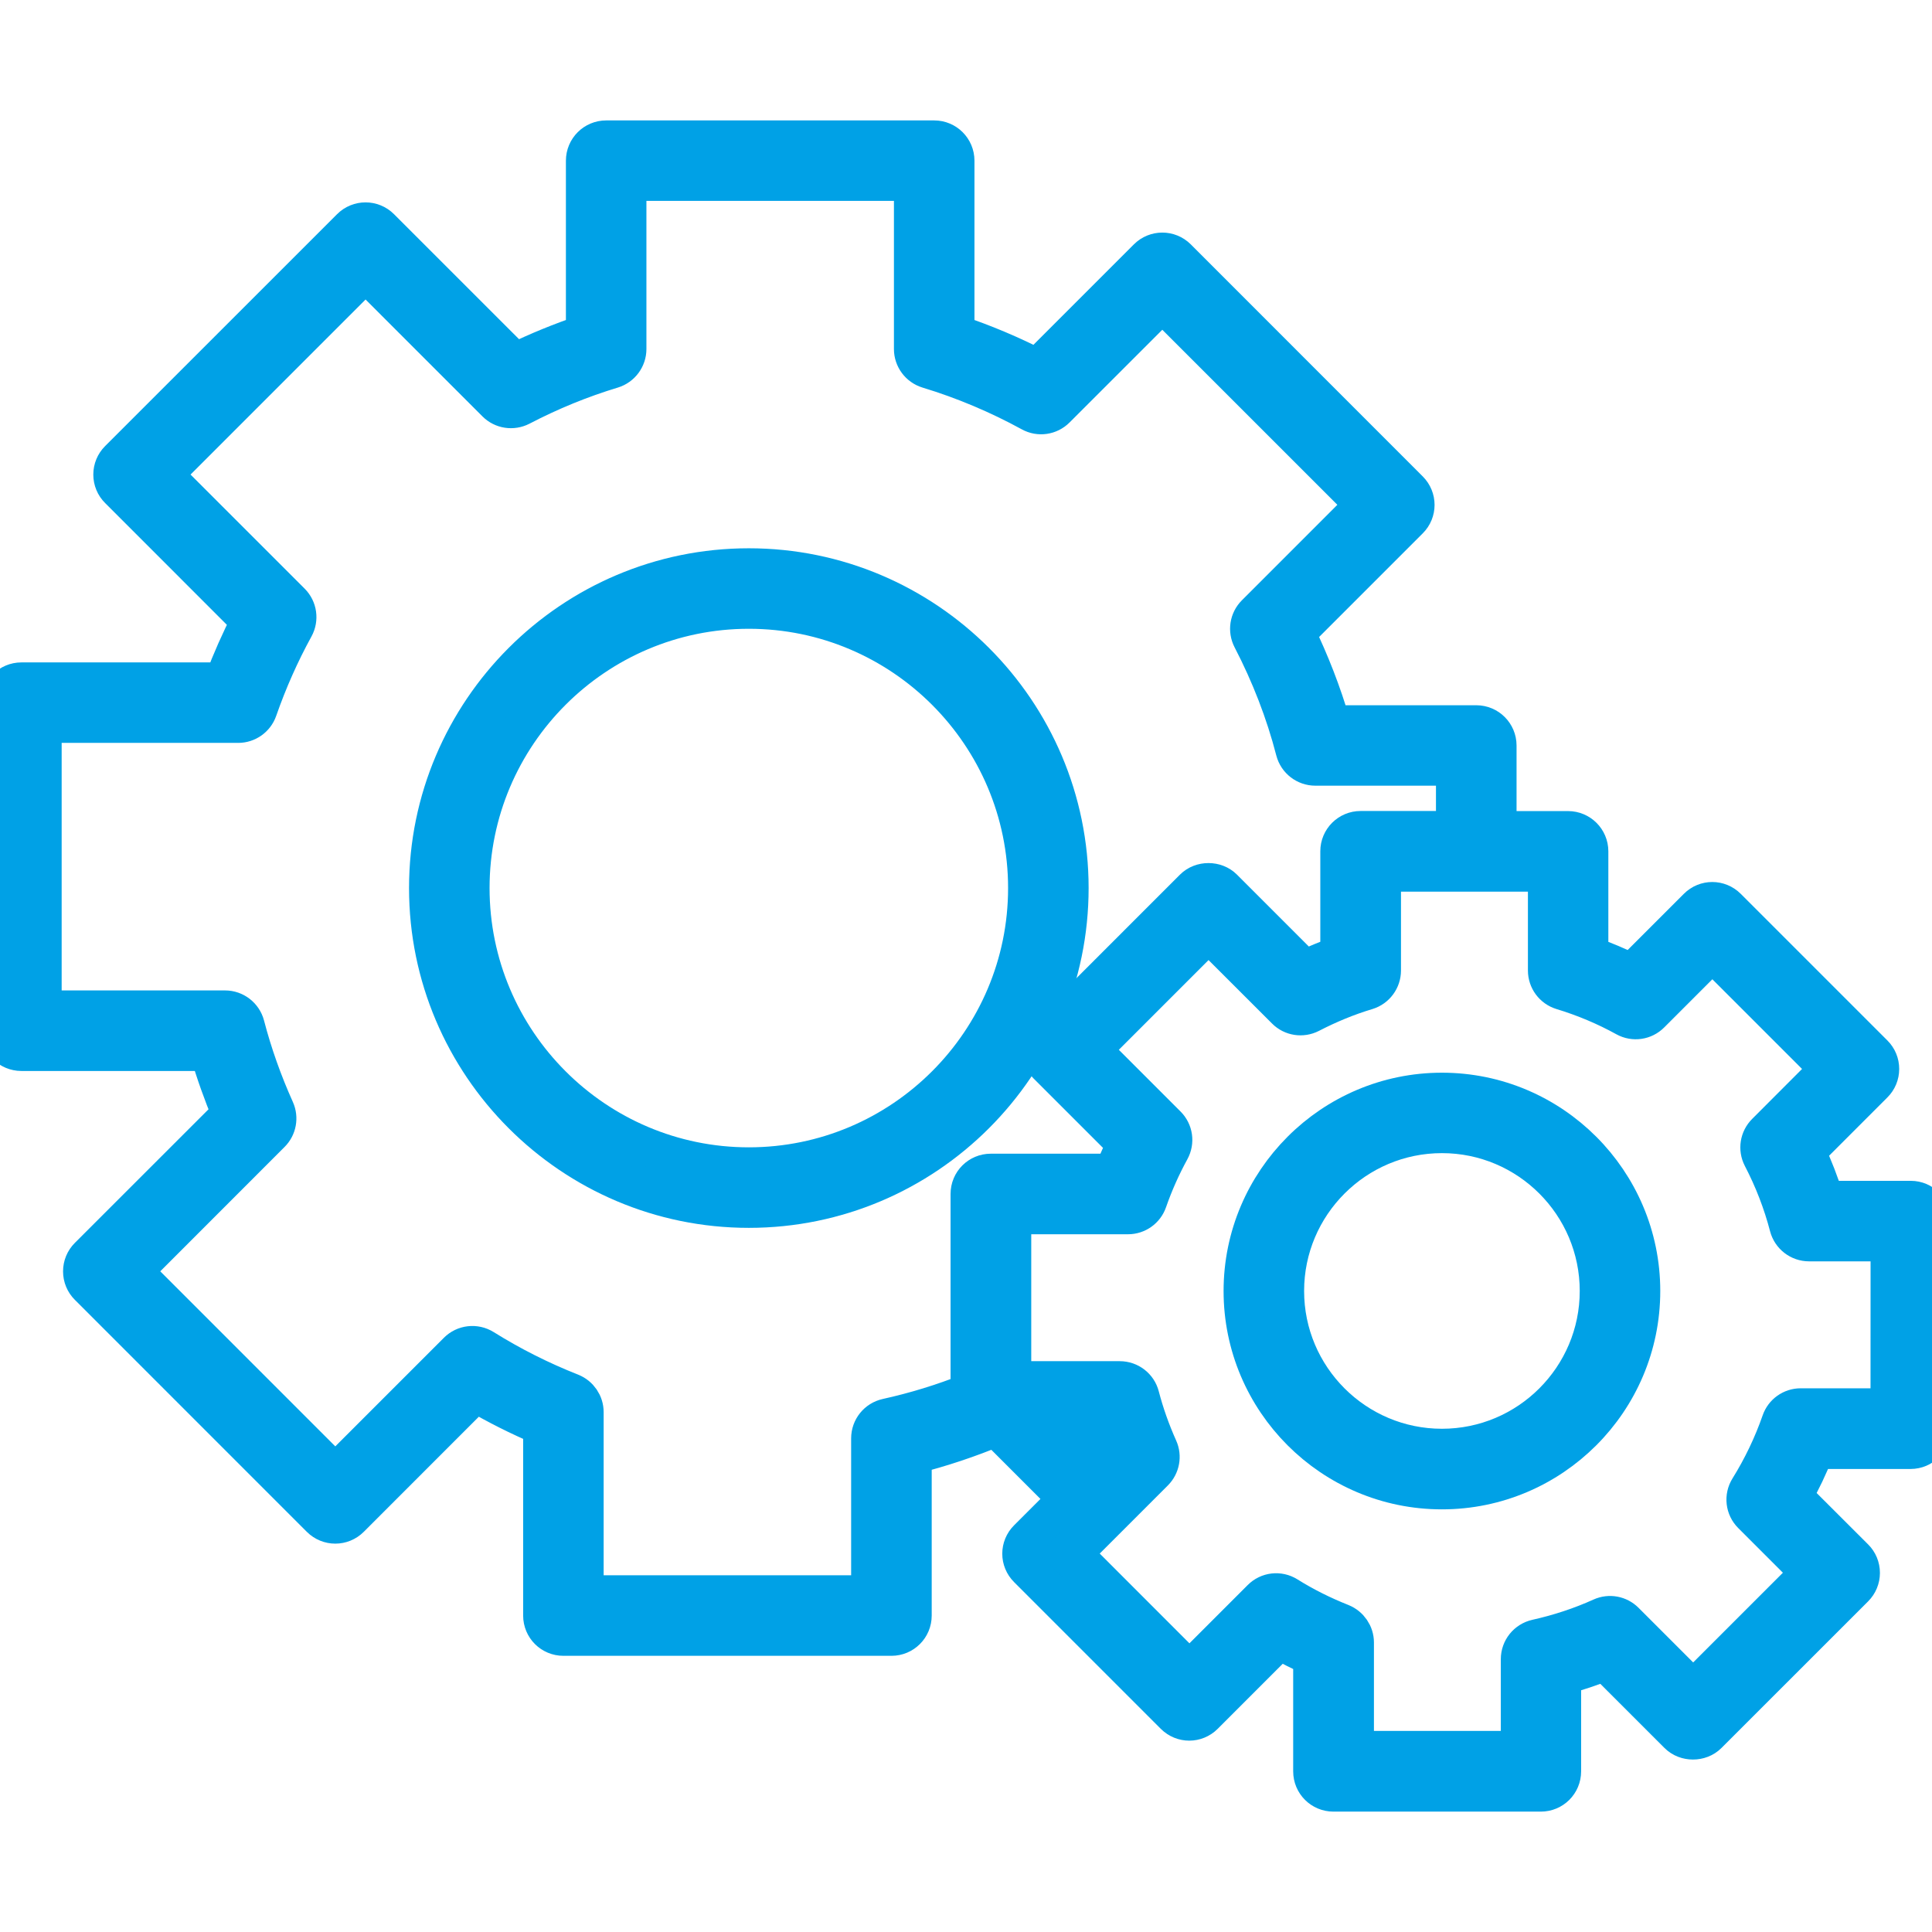
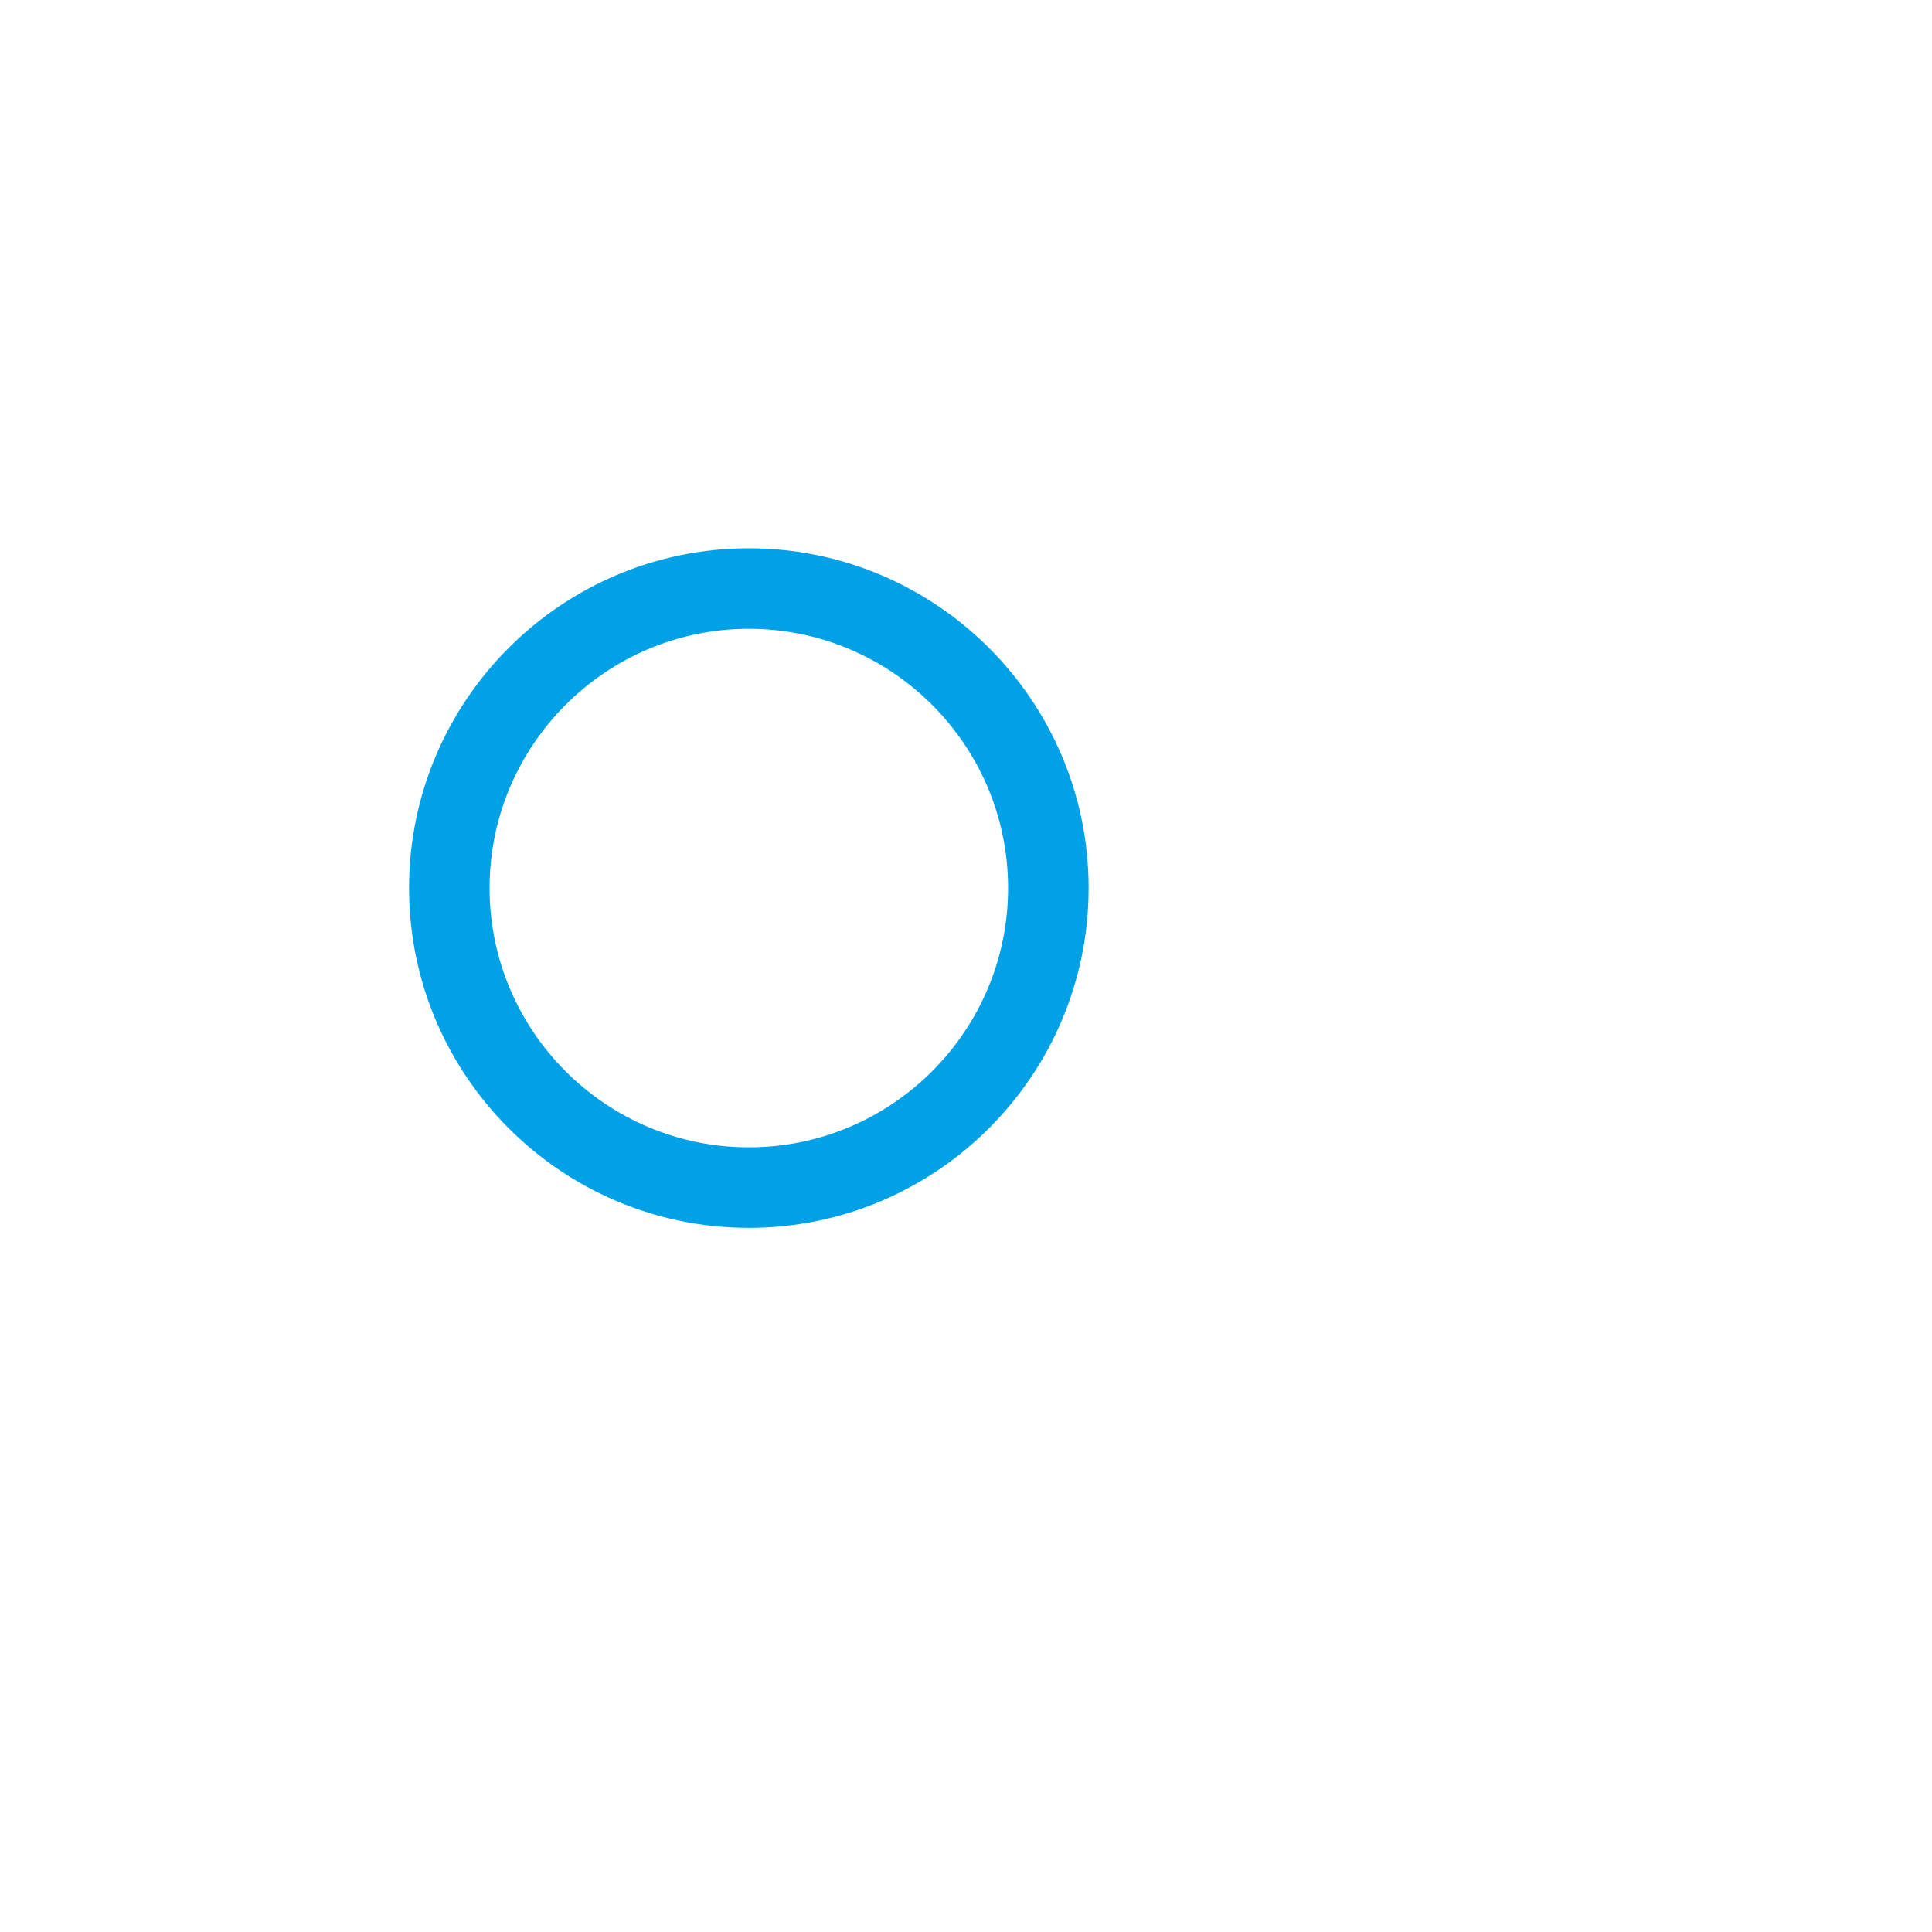
<svg xmlns="http://www.w3.org/2000/svg" width="512" height="512" viewBox="0 0 512 512" fill="none">
  <g clip-path="url(#clip0_705_166)">
    <path d="M198.447 320.395C151.552 320.395 113.4 282.243 113.4 235.347C113.4 188.458 151.552 150.3 198.447 150.3C245.342 150.3 283.495 188.452 283.495 235.347C283.495 282.248 245.342 320.395 198.447 320.395ZM198.447 161.634C157.806 161.634 124.74 194.701 124.74 235.342C124.74 275.989 157.806 309.054 198.447 309.054C239.088 309.054 272.154 275.989 272.154 235.342C272.154 194.701 239.088 161.634 198.447 161.634Z" fill="#00A1E6" stroke="#00A1E6" stroke-width="10" />
-     <path d="M382.128 394.995C352.962 394.995 329.262 371.272 329.262 342.129C329.262 312.986 352.985 289.275 382.128 289.275C411.287 289.275 434.987 313.004 434.987 342.129C434.992 371.272 411.287 394.995 382.128 394.995ZM382.128 300.593C359.227 300.593 340.603 319.222 340.603 342.124C340.603 365.023 359.227 383.637 382.128 383.637C405.027 383.637 423.646 365.023 423.646 342.124C423.646 319.222 405.033 300.593 382.128 300.593Z" fill="#00A1E6" stroke="#00A1E6" stroke-width="10" />
-     <path d="M506.376 317.932H483.697C482.347 313.6 480.696 309.335 478.758 305.186L496.645 287.291C497.713 286.226 498.307 284.808 498.307 283.282C498.307 281.774 497.718 280.336 496.645 279.273L457.784 240.413C455.552 238.185 451.986 238.185 449.769 240.413L432.402 257.779C428.779 256.005 425.037 254.412 421.228 253.085V225.615C421.228 222.48 418.68 219.945 415.557 219.945H396.902V197.566C396.902 194.431 394.358 191.897 391.232 191.897H352.888C350.484 183.67 347.338 175.573 343.557 167.76L373.509 137.807C375.731 135.59 375.731 132.018 373.509 129.795L312.038 68.301C309.821 66.084 306.237 66.084 304.02 68.301L274.86 97.46C267.891 93.883 260.646 90.838 253.242 88.366V42.583C253.242 39.447 250.702 36.913 247.572 36.913H160.643C157.513 36.913 154.973 39.447 154.973 42.583V88.36C148.708 90.458 142.522 92.987 136.506 95.913L100.883 60.295C98.666 58.078 95.082 58.078 92.865 60.295L31.388 121.756C30.322 122.822 29.727 124.25 29.727 125.764C29.727 127.278 30.322 128.718 31.388 129.767L66.206 164.602C63.575 169.734 61.206 175.075 59.142 180.546H5.67C2.54 180.546 0 183.08 0 186.216V273.15C0 276.309 2.54 278.82 5.67 278.82H55.332C56.942 284.327 58.887 289.797 61.137 295.166L23.371 332.915C22.305 333.983 21.71 335.406 21.71 336.924C21.71 338.445 22.305 339.879 23.371 340.933L84.849 402.417C87.065 404.634 90.649 404.634 92.865 402.417L126.051 369.219C131.698 372.519 137.589 375.486 143.639 378.043V428.14C143.639 431.294 146.179 433.81 149.308 433.81H236.243C239.373 433.81 241.913 431.294 241.913 428.14V385.662C249.397 383.78 256.768 381.312 263.913 378.343L282.803 397.235L272.292 407.742C270.052 409.964 270.052 413.535 272.292 415.752L311.153 454.618C313.393 456.848 316.941 456.848 319.171 454.618L339.026 434.757C341.837 436.339 344.74 437.791 347.707 439.117V469.427C347.707 472.574 350.241 475.098 353.375 475.098H408.346C411.479 475.098 414.013 472.574 414.013 469.427V444.191C417.869 443.136 421.658 441.89 425.344 440.405L444.649 459.704C446.774 461.829 450.539 461.829 452.664 459.704L491.538 420.839C492.603 419.771 493.199 418.348 493.199 416.83C493.199 415.322 492.608 413.875 491.538 412.821L475.259 396.565C477.494 392.625 479.444 388.503 481.106 384.295H506.319C509.455 384.295 511.99 381.76 511.99 378.627V323.651C512.046 320.466 509.504 317.932 506.376 317.932ZM235.019 375.626C232.417 376.205 230.562 378.496 230.562 381.177V422.469H154.973V374.231C154.973 371.907 153.55 369.825 151.384 368.947C143.299 365.76 135.491 361.826 128.183 357.256C125.938 355.868 123.035 356.191 121.169 358.062L88.857 390.375L35.402 336.914L71.887 300.411C73.549 298.75 74.014 296.233 73.05 294.078C69.761 286.759 67.096 279.245 65.135 271.716C64.483 269.233 62.226 267.474 59.646 267.474H11.34V191.874H63.122C65.532 191.874 67.68 190.343 68.474 188.07C71.116 180.489 74.376 173.152 78.158 166.269C79.371 164.058 78.98 161.314 77.2 159.534L43.425 125.764L96.88 72.304L131.386 106.81C133.133 108.573 135.814 108.965 138.009 107.848C145.833 103.765 154.003 100.426 162.287 97.925C164.674 97.194 166.307 94.983 166.307 92.499V48.235H241.902V92.499C241.902 94.983 243.535 97.194 245.922 97.925C255.362 100.789 264.53 104.656 273.17 109.384C275.387 110.614 278.121 110.212 279.908 108.426L308.024 80.321L361.485 133.776L332.646 162.623C330.89 164.381 330.486 167.046 331.62 169.246C336.571 178.788 340.444 188.773 343.078 198.973C343.731 201.467 345.994 203.214 348.575 203.214H385.546V219.923H360.566C357.44 219.923 354.895 222.457 354.895 225.592V253.051C351.805 254.14 348.739 255.398 345.751 256.804L324.268 235.316C322.14 233.19 318.377 233.19 316.25 235.316L277.379 274.189C275.156 276.411 275.156 279.977 277.379 282.204L298.322 303.143C297.114 305.628 295.992 308.163 294.966 310.741H262.584C259.433 310.741 256.909 313.265 256.909 316.411V368.914C249.789 371.738 242.452 373.988 235.019 375.626ZM290.821 389.205L278.705 377.073H292.436C293.235 379.674 294.167 382.254 295.194 384.807L290.821 389.205ZM500.705 372.91H477.21C474.788 372.91 472.64 374.441 471.851 376.709C469.691 382.912 466.834 388.872 463.388 394.417C461.98 396.662 462.321 399.565 464.187 401.418L479.557 416.789L448.709 447.634L430.689 429.614C429.028 427.953 426.516 427.477 424.356 428.452C418.862 430.935 413.097 432.825 407.183 434.145C404.59 434.729 402.731 437.02 402.731 439.696V463.713H359.109V435.285C359.109 432.96 357.673 430.879 355.512 429.993C350.495 428.004 345.687 425.605 341.181 422.787C338.934 421.381 336.033 421.722 334.177 423.603L315.213 442.57L284.37 411.71L305.966 390.114C307.628 388.447 308.091 385.928 307.128 383.79C305.093 379.249 303.452 374.6 302.246 369.969C301.604 367.473 299.331 365.727 296.753 365.727H268.291V322.092H298.934C301.356 322.092 303.503 320.556 304.287 318.288C305.915 313.61 307.945 309.074 310.275 304.822C311.498 302.587 311.101 299.861 309.309 298.087L289.431 278.208L320.276 247.359L340.631 267.702C342.377 269.471 345.047 269.873 347.254 268.746C352.09 266.24 357.13 264.159 362.255 262.623C364.654 261.891 366.275 259.674 366.275 257.191V231.296H391.255H409.915V257.191C409.915 259.674 411.538 261.891 413.934 262.623C419.763 264.392 425.423 266.76 430.758 269.709C432.98 270.94 435.72 270.536 437.494 268.746L453.793 252.445L484.631 283.282L467.889 300.048C466.12 301.811 465.705 304.466 466.834 306.67C469.901 312.561 472.284 318.741 473.923 325.031C474.573 327.519 476.836 329.27 479.416 329.27H500.723L500.705 372.91Z" fill="#00A1E6" stroke="#00A1E6" stroke-width="10" />
  </g>
  <defs>
    <clipPath id="clip0_705_166">
      <rect width="512" height="512" fill="white" />
    </clipPath>
  </defs>
</svg>